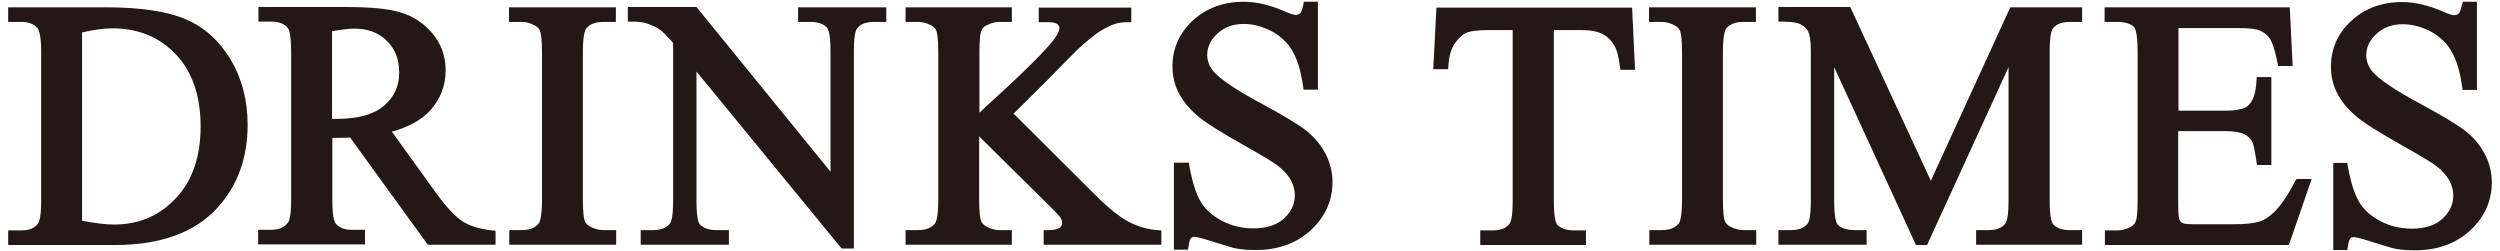
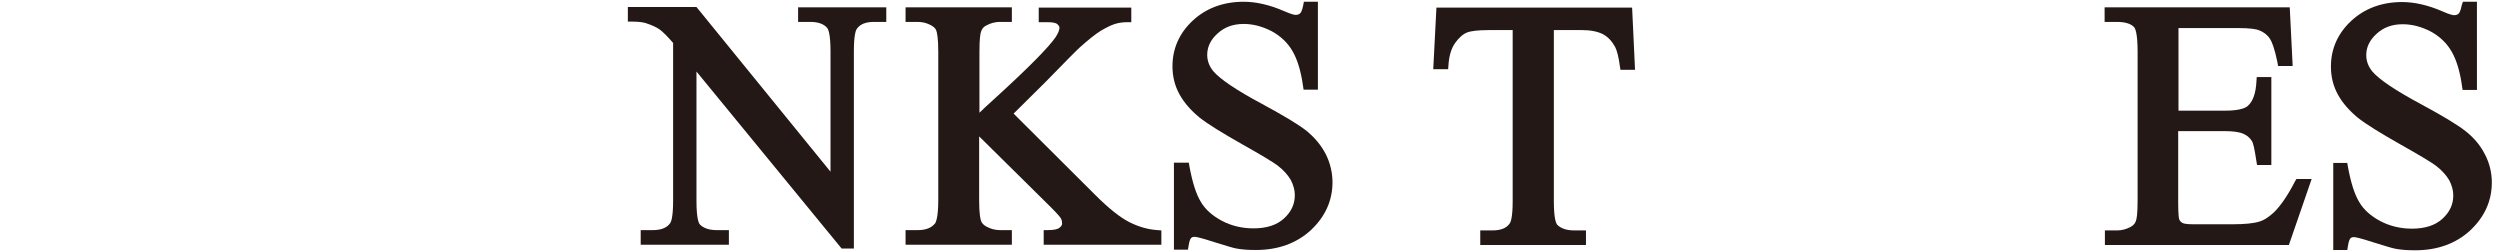
<svg xmlns="http://www.w3.org/2000/svg" version="1.1" id="_1" x="0px" y="0px" viewBox="0 0 856.1 86" style="enable-background:new 0 0 856.1 86;" xml:space="preserve">
  <style type="text/css">
	.st0{fill:#231815;}
</style>
  <g>
-     <path class="st0" d="M63.6,6.6c-6.3-2.7-15.5-4.1-27.4-4.1H2.8v5h4.4c2.6,0,4.4,0.7,5.6,2.1c0.4,0.4,1.3,2.1,1.3,8.3v50.7   c0,5.4-0.6,7.2-1,7.8c-1.1,1.7-3,2.5-5.9,2.5H2.8v5h36.6c15.6,0,27.4-4.3,35.1-12.8c6.9-7.6,10.3-17.1,10.3-28.4   c0-8.4-2-15.9-5.8-22.3C75.1,14,70,9.3,63.6,6.6z M68.7,43.3c0,10.3-2.8,18.6-8.5,24.6c-5.6,6-12.7,9-21.2,9   c-2.9,0-6.6-0.5-10.9-1.3V11.1c3.9-0.9,7.4-1.4,10.4-1.4c8.8,0,16.1,3,21.7,8.9C65.9,24.6,68.7,32.9,68.7,43.3z" />
-     <path class="st0" d="M158.4,75.8c-2.5-1.6-5.6-4.9-9.2-9.9l-15-20.8c5.8-1.6,10.3-4.1,13.3-7.5c3.4-3.8,5.1-8.4,5.1-13.5   c0-4.8-1.5-9.1-4.5-12.6c-2.9-3.5-6.5-5.9-10.8-7.2c-4.1-1.3-10.3-1.9-18.9-1.9H88.5v5h4.4c2.6,0,4.4,0.7,5.6,2.1   c0.4,0.4,1.2,2.1,1.2,8.2v50.7c0,5.7-0.7,7.3-1,7.7c-1.2,1.7-3.1,2.6-5.9,2.6h-4.4v5H125v-5h-4.5c-2.5,0-4.3-0.7-5.5-2.1   c-0.4-0.4-1.2-2-1.2-8.2V47.2c0.1,0,0.2,0,0.3,0c0.6,0,1.2,0,1.7,0c1.1,0,2.5,0,4.1-0.1l26.6,36.7h23.2V79l-1.3-0.1   C164.2,78.4,160.9,77.4,158.4,75.8z M136.7,24.9c0,4.6-1.7,8.3-5.2,11.3c-3.5,3-8.9,4.5-16,4.5c-0.3,0-0.8,0-1.3,0   c-0.2,0-0.3,0-0.5,0v-30c3.2-0.6,5.7-0.9,7.6-0.9c4.7,0,8.4,1.4,11.2,4.2C135.3,16.7,136.7,20.3,136.7,24.9z" />
-     <path class="st0" d="M174.3,7.5h4.2c1.6,0,3.2,0.4,4.6,1.2c0.9,0.5,1.5,1.1,1.8,1.8c0.3,0.8,0.7,2.6,0.7,7.3v50.7   c0,5.9-0.8,7.6-1.1,8c-1.2,1.5-3.1,2.3-5.9,2.3h-4.2v5h36.6v-5h-4.3c-1.6,0-3.1-0.4-4.6-1.2c-0.9-0.5-1.5-1.1-1.8-1.8   c-0.3-0.8-0.7-2.6-0.7-7.3V17.8c0-5.9,0.8-7.6,1.1-8c1.2-1.5,3.1-2.3,5.9-2.3h4.3v-5h-36.6V7.5z" />
    <path class="st0" d="M273.3,7.5h4.2c2.6,0,4.6,0.7,5.7,2c0.4,0.4,1.2,2,1.2,8.1v41.2L238.5,2.4h-23.5v5h1.4c2.1,0,3.7,0.2,4.7,0.5   c2.1,0.7,3.7,1.4,4.8,2.2c1,0.7,2.6,2.3,4.6,4.6v54.1c0,5.6-0.7,7.2-1,7.6c-1.1,1.6-3.1,2.4-5.9,2.4h-4.2v5h30.2v-5h-4.2   c-2.6,0-4.5-0.7-5.7-1.9c-0.4-0.4-1.2-2-1.2-8.1V24.5l49.7,60.6h4.2V17.5c0-5.6,0.7-7.2,1-7.6c1.1-1.6,3-2.4,5.9-2.4h4.2v-5h-30.2   V7.5z" />
    <path class="st0" d="M386.8,76.1c-3.2-1.6-7.2-4.8-11.8-9.4l-27.9-27.8l11-10.9c6.9-7.1,10.9-11.1,11.7-11.8   c2.9-2.6,5.3-4.5,7.2-5.7c1.9-1.1,3.5-1.9,4.8-2.3c1.3-0.4,2.7-0.6,4.2-0.6l1.4,0v-5h-31.7v5h3.2c2.1,0,2.9,0.4,3.2,0.7   c0.6,0.5,0.7,1,0.7,1.2c0,0.8-0.5,2-1.3,3.2c-2.3,3.4-9.2,10.4-20.6,20.8c-2.3,2.1-4.2,3.8-5.5,5.1V17.8c0-4.6,0.3-6.4,0.6-7.1   c0.3-0.9,0.9-1.6,1.8-2c1.5-0.8,3-1.2,4.6-1.2h4.1v-5h-36.4v5h4.2c1.6,0,3.2,0.4,4.6,1.2c0.9,0.5,1.5,1.1,1.7,1.7   c0.3,0.8,0.7,2.7,0.7,7.4v50.7c0,5.9-0.8,7.6-1.1,8c-1.2,1.5-3.1,2.3-5.9,2.3h-4.2v5h36.4v-5h-4.1c-1.6,0-3.1-0.4-4.6-1.2   c-0.9-0.5-1.5-1.1-1.8-1.8c-0.3-0.8-0.7-2.6-0.7-7.3V46.7L360,71.1c2.6,2.6,3.2,3.5,3.3,3.7c0.3,0.5,0.4,1.1,0.4,1.8   c0,0.2,0,0.7-0.9,1.4c-0.5,0.4-1.6,0.8-4,0.8h-1.4v5h40.3v-4.9l-1.3-0.1C393.2,78.6,390,77.7,386.8,76.1z" />
    <path class="st0" d="M447.4,44.8c-2.8-2.2-7.8-5.2-15.2-9.2c-8.8-4.7-14.4-8.5-16.7-11.2c-1.4-1.7-2.1-3.6-2.1-5.6   c0-2.7,1.1-5.1,3.5-7.3c2.4-2.2,5.3-3.3,9-3.3c3.3,0,6.5,0.9,9.6,2.5c3.1,1.7,5.5,4,7.1,6.8c1.7,2.9,2.9,6.9,3.6,11.9l0.2,1.3h4.9   V0.6h-4.8l-0.2,1.1c-0.4,2.1-0.9,2.7-1.1,2.9c-0.4,0.3-0.8,0.5-1.5,0.5c-0.3,0-1.3-0.1-4-1.3c-4.8-2.1-9.5-3.2-13.8-3.2   c-7,0-12.9,2.2-17.5,6.5c-4.6,4.3-6.9,9.6-6.9,15.6c0,3.5,0.8,6.7,2.4,9.6c1.6,2.9,3.9,5.5,6.8,7.9c2.9,2.3,7.8,5.3,14.5,9.1   c6.6,3.7,10.7,6.2,12.2,7.3c2.1,1.6,3.6,3.3,4.6,5c0.9,1.7,1.4,3.5,1.4,5.2c0,3.1-1.2,5.7-3.7,8c-2.5,2.3-6,3.4-10.5,3.4   c-3.9,0-7.6-0.9-10.8-2.6c-3.2-1.7-5.7-3.9-7.2-6.5c-1.6-2.6-2.9-6.7-3.9-12.2l-0.2-1.2H402v29.8h4.8l0.2-1.2   c0.3-2.2,0.8-2.7,0.9-2.8c0.2-0.2,0.5-0.4,1.2-0.4c0.4,0,1.8,0.2,6.7,1.8c3.9,1.2,6.4,2,7.6,2.2c2.1,0.4,4.3,0.5,6.7,0.5   c7.6,0,13.9-2.3,18.8-6.8c4.9-4.6,7.4-10.1,7.4-16.4c0-3.3-0.8-6.6-2.3-9.6C452.4,49.7,450.2,47.1,447.4,44.8z" />
    <path class="st0" d="M491.9,2.4l-1.1,21.3h5.1l0.1-1.3c0.2-3.3,1-5.9,2.3-7.7c1.3-1.8,2.7-3.1,4.4-3.7c1-0.3,3-0.7,7.3-0.7h8v58.6   c0,5.6-0.7,7.2-1,7.6c-1.1,1.6-3,2.4-5.9,2.4h-4.2v5h36.2v-5H539c-2.6,0-4.5-0.7-5.7-1.9c-0.4-0.4-1.2-2-1.2-8.1V10.3h9.6   c3,0,5.4,0.5,7.2,1.4c1.7,0.9,3.1,2.4,4.2,4.4c0.6,1.2,1.2,3.4,1.6,6.5l0.2,1.3h5l-1-21.3H491.9z" />
-     <path class="st0" d="M564.7,7.5h4.2c1.6,0,3.1,0.4,4.6,1.2c0.9,0.5,1.5,1.1,1.8,1.8c0.3,0.8,0.7,2.6,0.7,7.3v50.7   c0,5.9-0.8,7.6-1.1,8c-1.2,1.5-3.1,2.3-5.9,2.3h-4.2v5h36.6v-5h-4.3c-1.6,0-3.1-0.4-4.6-1.2c-0.9-0.5-1.5-1.1-1.8-1.8   c-0.3-0.8-0.7-2.6-0.7-7.3V17.8c0-5.9,0.8-7.6,1.1-8c1.2-1.5,3.1-2.3,5.9-2.3h4.3v-5h-36.6V7.5z" />
-     <path class="st0" d="M661.2,61.9L633.6,2.4H609v5h1.4c3.7,0,5.5,0.5,6.3,1c1.2,0.6,1.9,1.3,2.4,2.2c0.5,0.9,1,2.9,1,6.9v51.3   c0,5.6-0.7,7.2-1,7.6c-1.1,1.6-3,2.4-5.9,2.4H609v5h30.2v-5H635c-2.6,0-4.6-0.7-5.7-1.9c-0.4-0.4-1.2-2-1.2-8.1V23l28,60.9h3.8   L687.8,23v45.8c0,5.6-0.7,7.2-1,7.6c-1.1,1.6-3,2.4-5.9,2.4h-4.2v5h36.3v-5h-4.2c-2.6,0-4.6-0.7-5.7-2c-0.4-0.4-1.2-2-1.2-8.1V17.5   c0-5.6,0.7-7.2,1-7.6c1.1-1.6,3.1-2.4,5.9-2.4h4.2v-5h-24.6L661.2,61.9z" />
    <path class="st0" d="M785.9,62.1c-2.4,4.7-4.8,8.2-7.1,10.5c-1.7,1.6-3.4,2.8-5.2,3.3c-1.9,0.6-5,0.9-9.2,0.9H751   c-2.6,0-3.4-0.3-3.7-0.5c-0.5-0.3-0.8-0.6-1-1.1c-0.1-0.1-0.4-1.1-0.4-5.8V44.9h15.8c3,0,5.3,0.3,6.7,1c1.3,0.6,2.2,1.5,2.8,2.5   c0.3,0.5,0.8,2.1,1.5,6.9l0.2,1.2h4.9V26.4h-5l-0.1,1.4c-0.2,4.1-1.2,6.9-2.9,8.4c-0.8,0.8-2.9,1.7-8,1.7H746V9.6h20.1   c4.6,0,6.7,0.4,7.6,0.8c1.7,0.7,2.9,1.7,3.7,3c0.6,1,1.5,3.1,2.5,8l0.2,1.2h5l-1-20.1h-63.4v5h4.2c2.8,0,4.8,0.6,5.9,1.8   c0.3,0.3,1.2,1.8,1.2,8.3v51c0,4.5-0.3,6.4-0.6,7.1c-0.3,0.9-0.9,1.5-1.8,2c-1.5,0.8-3,1.2-4.6,1.2h-4.2v5h63l7.8-22.6h-5.2   L785.9,62.1z" />
    <path class="st0" d="M850.9,52.8c-1.5-3-3.8-5.7-6.6-7.9c-2.8-2.2-7.8-5.2-15.2-9.2c-8.8-4.7-14.4-8.5-16.7-11.2   c-1.4-1.7-2.1-3.6-2.1-5.6c0-2.7,1.1-5.1,3.5-7.3c2.4-2.2,5.3-3.3,9-3.3c3.3,0,6.5,0.9,9.6,2.5c3.1,1.7,5.5,4,7.1,6.8   c1.7,2.9,2.9,6.9,3.6,11.9l0.2,1.3h4.9V0.6h-4.8L843,1.8c-0.4,2.1-0.9,2.7-1.1,2.9c-0.4,0.3-0.8,0.5-1.5,0.5c-0.3,0-1.3-0.1-4-1.3   c-4.8-2.1-9.5-3.2-13.8-3.2c-7,0-12.9,2.2-17.5,6.5c-4.6,4.3-6.9,9.6-6.9,15.6c0,3.5,0.8,6.7,2.4,9.6c1.6,2.9,3.9,5.5,6.8,7.9   c2.9,2.3,7.8,5.3,14.5,9.1c6.6,3.7,10.7,6.2,12.2,7.3c2.1,1.6,3.6,3.3,4.6,5c0.9,1.7,1.4,3.5,1.4,5.2c0,3.1-1.2,5.7-3.7,8   c-2.5,2.3-6,3.4-10.5,3.4c-3.9,0-7.6-0.9-10.8-2.6c-3.2-1.7-5.7-3.9-7.2-6.5c-1.6-2.6-2.9-6.7-3.9-12.2l-0.2-1.2h-4.8v29.8h4.8   l0.2-1.2c0.3-2.2,0.8-2.7,0.9-2.8c0.2-0.2,0.5-0.4,1.2-0.4c0.4,0,1.8,0.2,6.7,1.8c3.9,1.2,6.4,2,7.6,2.2c2.1,0.4,4.3,0.5,6.7,0.5   c7.6,0,13.9-2.3,18.8-6.8c4.9-4.6,7.4-10.1,7.4-16.4C853.3,59.1,852.5,55.8,850.9,52.8z" />
  </g>
</svg>